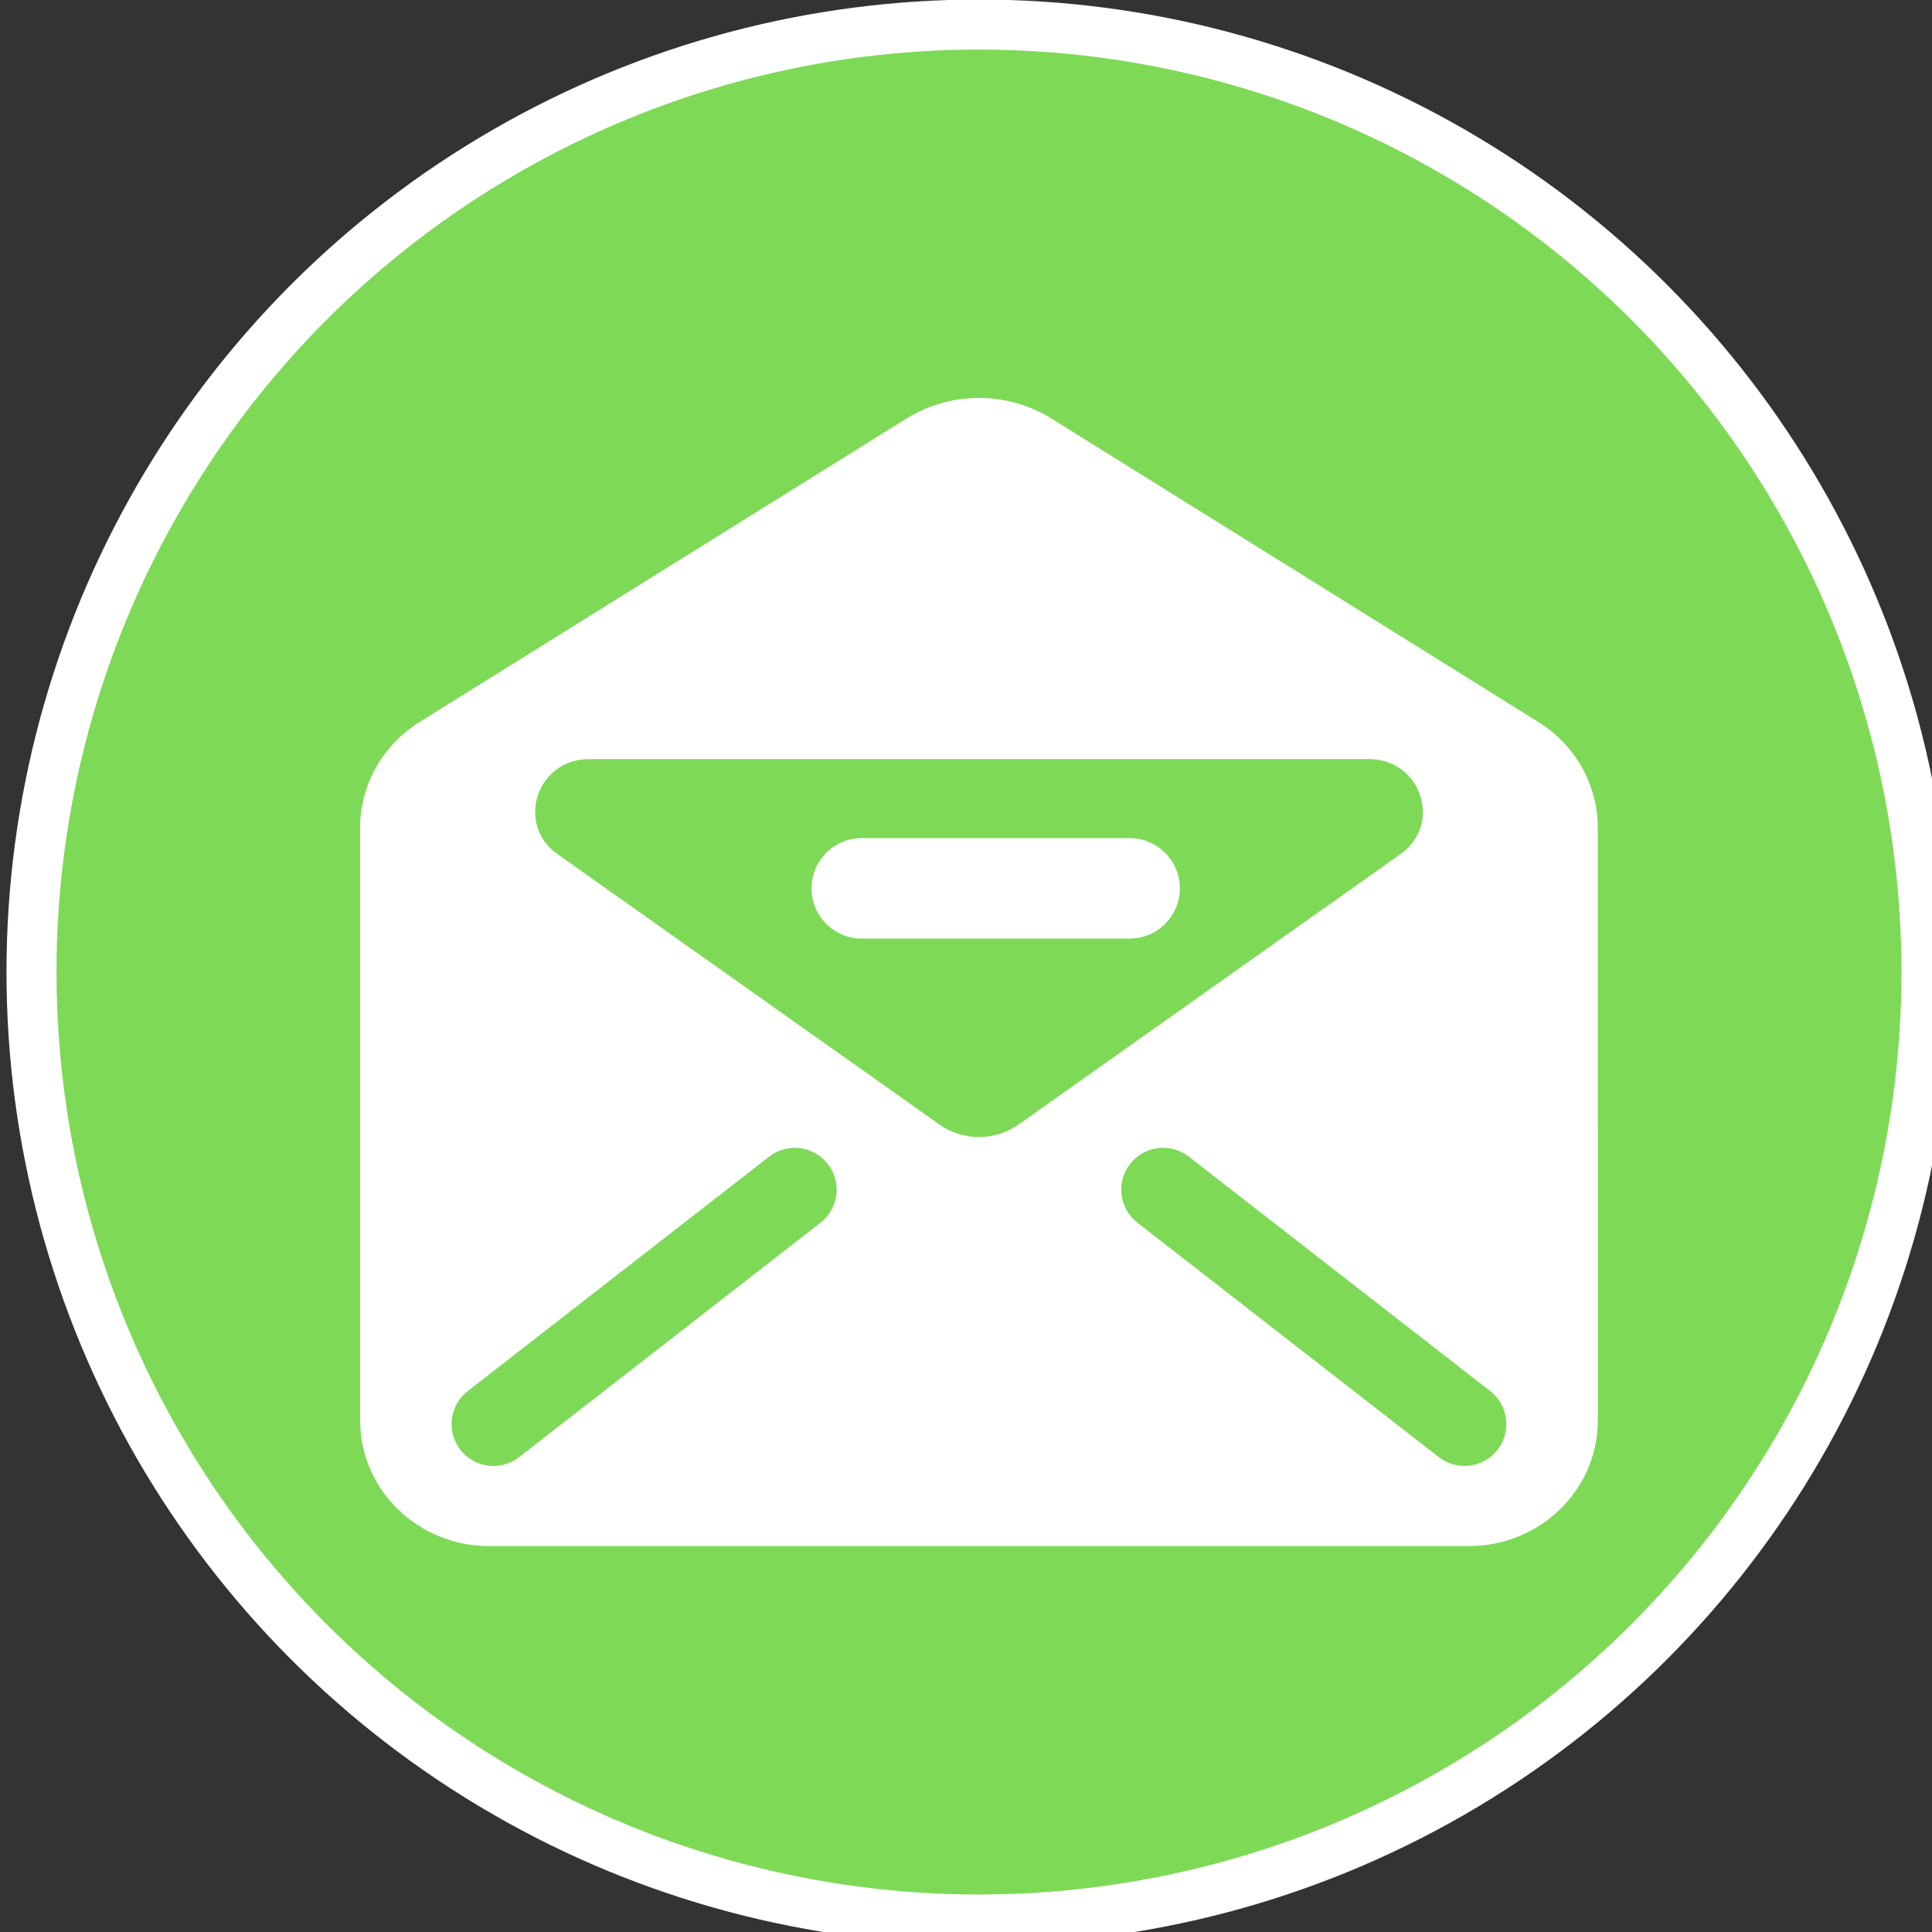
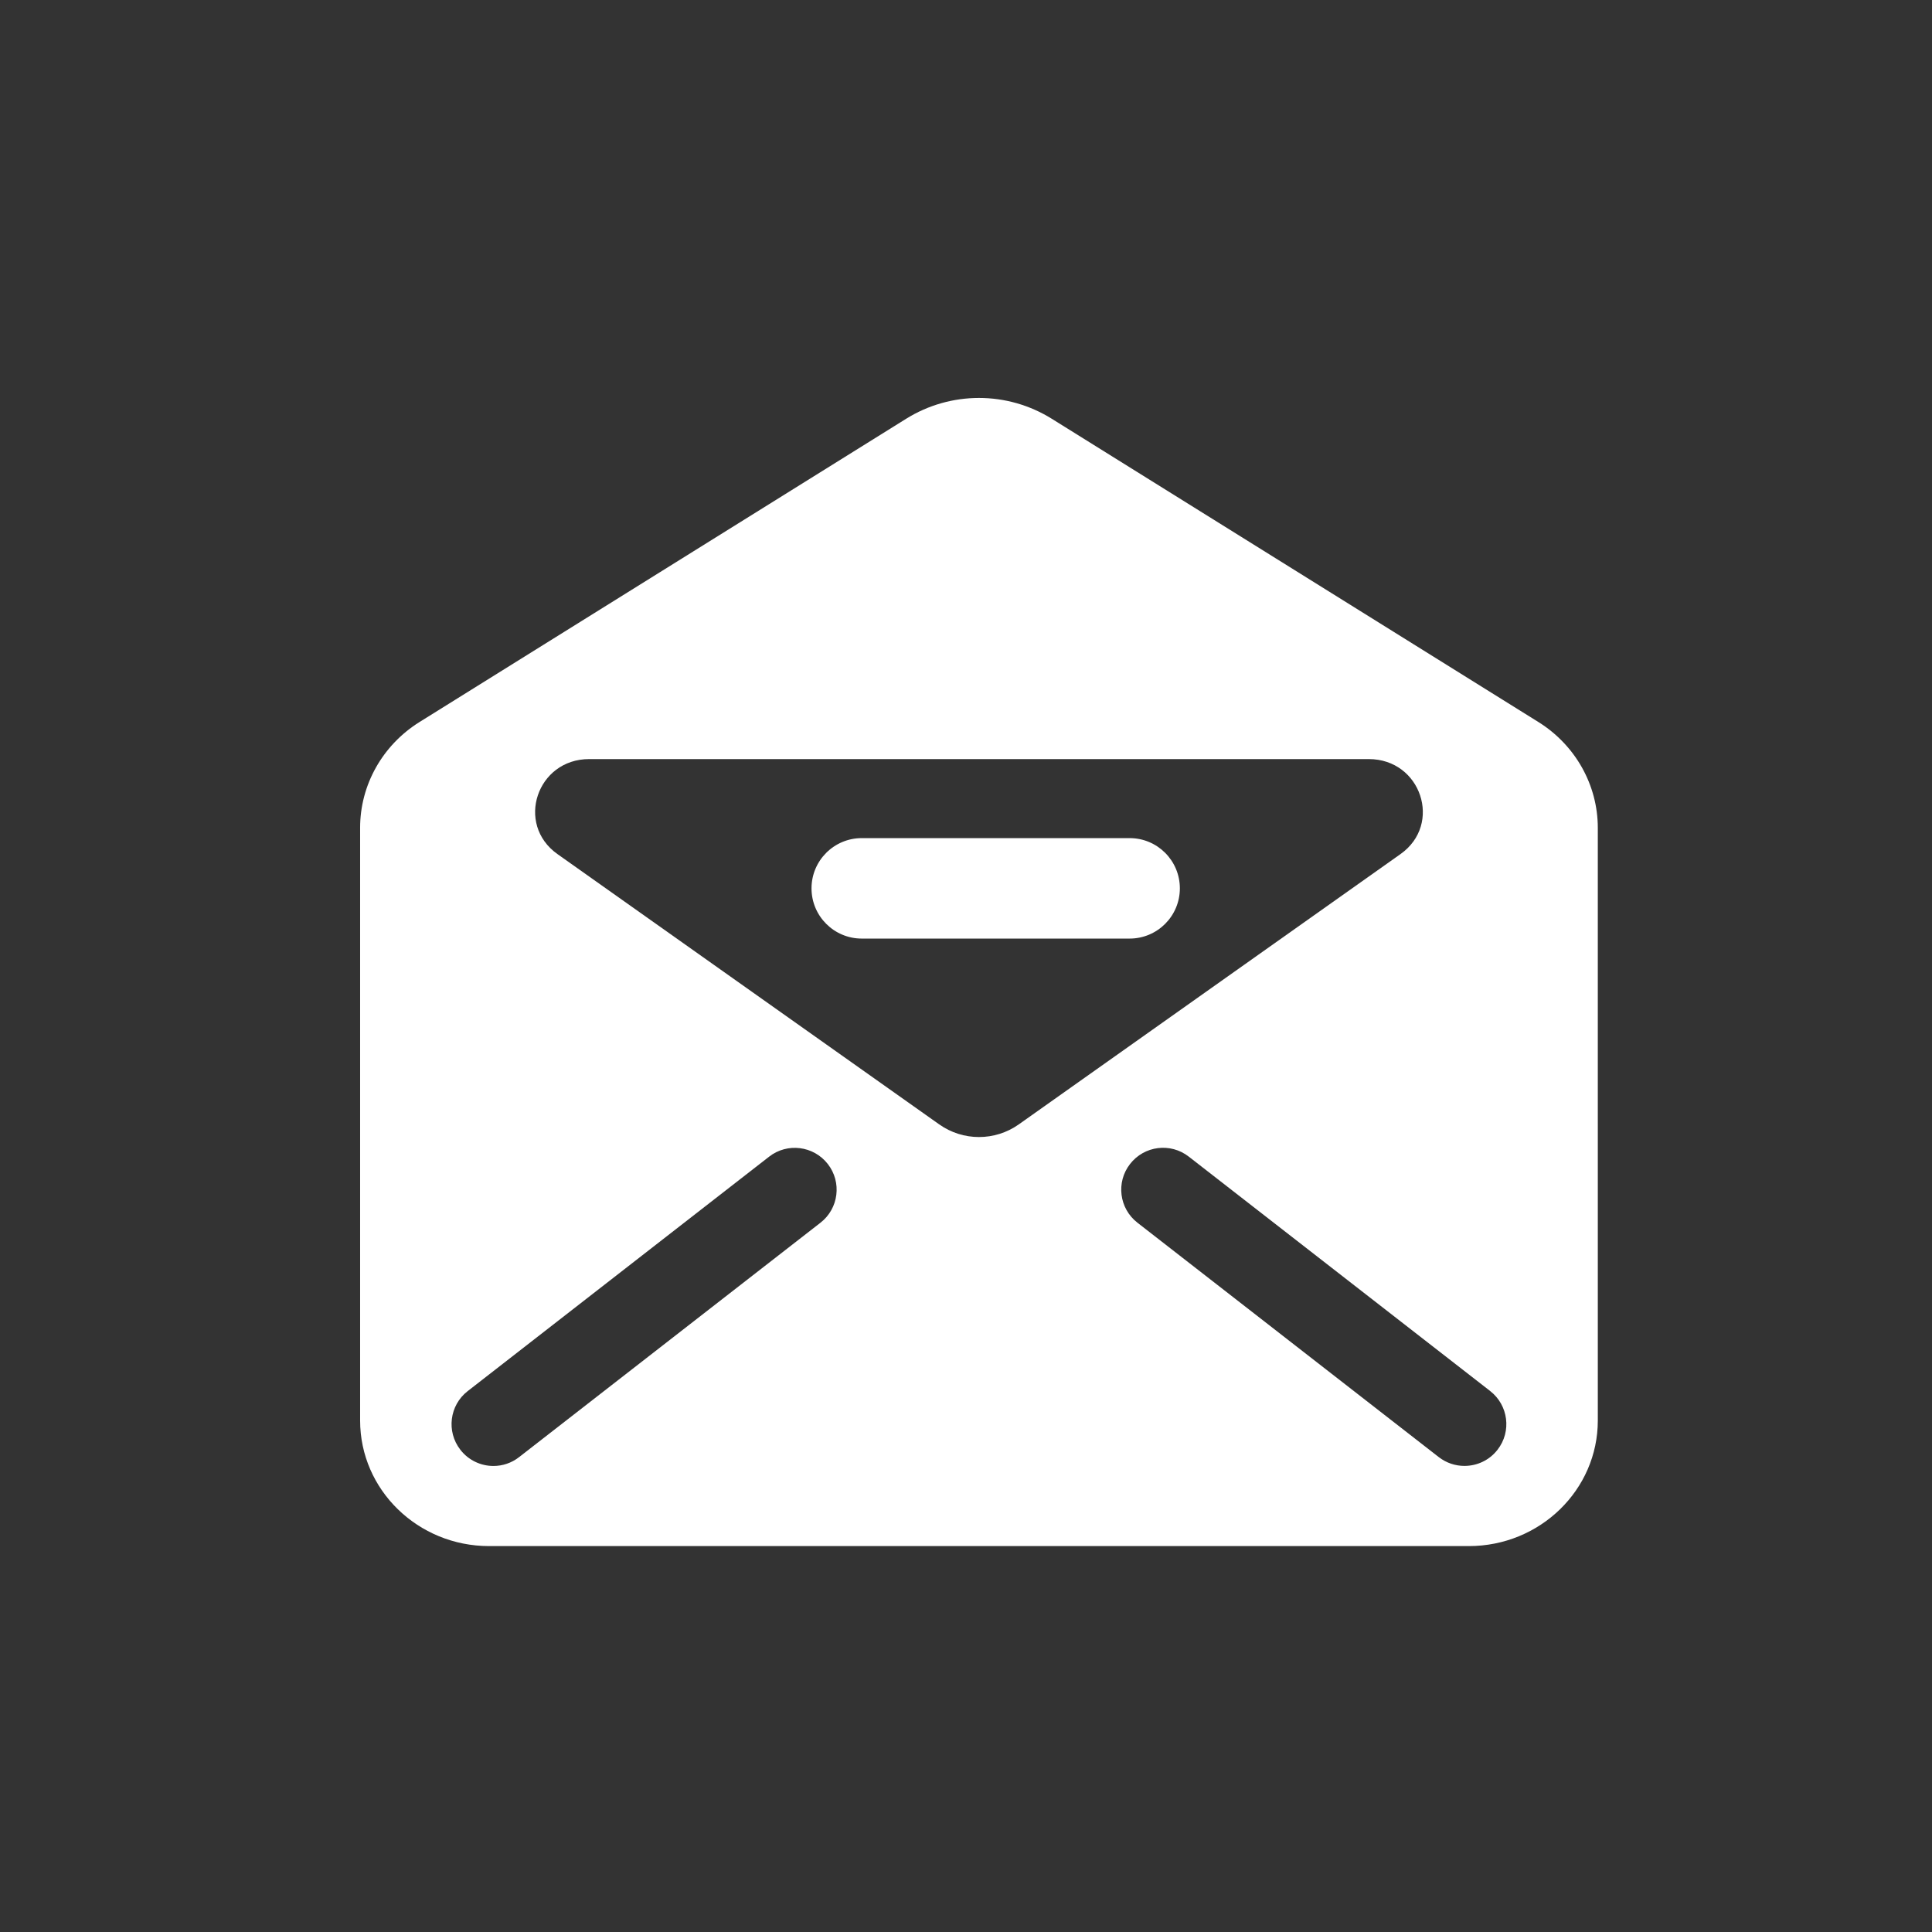
<svg xmlns="http://www.w3.org/2000/svg" version="1.1" id="Layer_1" x="0px" y="0px" width="154.5px" height="154.5px" viewBox="0 0 154.5 154.5" enable-background="new 0 0 154.5 154.5" xml:space="preserve">
  <rect x="0" y="0" width="154.5" height="154.5" fill="#333333" stroke="none" />
  <g id="Layer_2">
-     <circle fill="#7ED957" stroke="#FFFFFF" stroke-width="4" stroke-miterlimit="10" cx="78.288" cy="77.732" r="75.769" />
-   </g>
+     </g>
  <g id="Layer_3">
    <g>
      <g>
        <path fill="#FFFFFF" d="M123.02,57.737L84.117,33.493c-3.568-2.226-8.091-2.226-11.661,0L33.552,57.737     c-2.96,1.846-4.754,5.034-4.754,8.457v47.404c0,5.543,4.621,10.041,10.313,10.041h78.351c5.692,0,10.313-4.498,10.313-10.041     V66.194C127.771,62.771,125.979,59.583,123.02,57.737z M65.613,97.779l-24.1,18.744c-0.612,0.479-1.334,0.709-2.053,0.709     c-0.997,0-1.985-0.445-2.644-1.293c-1.135-1.459-0.874-3.562,0.586-4.695l24.1-18.744c1.459-1.141,3.562-0.871,4.696,0.584     C67.336,94.541,67.072,96.645,65.613,97.779z M75.1,89.91L44.577,68.299c-3.378-2.395-1.642-7.596,2.537-7.596h62.347     c4.18,0,5.916,5.207,2.537,7.596L81.471,89.916C79.561,91.266,77.009,91.266,75.1,89.91z M119.754,115.938     c-0.656,0.845-1.645,1.289-2.641,1.289c-0.723,0-1.441-0.229-2.057-0.705L90.956,97.775c-1.459-1.135-1.722-3.235-0.586-4.694     c1.135-1.457,3.231-1.728,4.696-0.586l24.101,18.744C120.627,112.375,120.893,114.479,119.754,115.938z" />
        <path fill="#FFFFFF" d="M90.336,67.023H68.913c-2.217,0-4.017,1.799-4.017,4.017c0,2.217,1.799,4.017,4.017,4.017h21.423     c2.217,0,4.016-1.8,4.016-4.017C94.352,68.822,92.555,67.023,90.336,67.023z" />
      </g>
    </g>
  </g>
</svg>